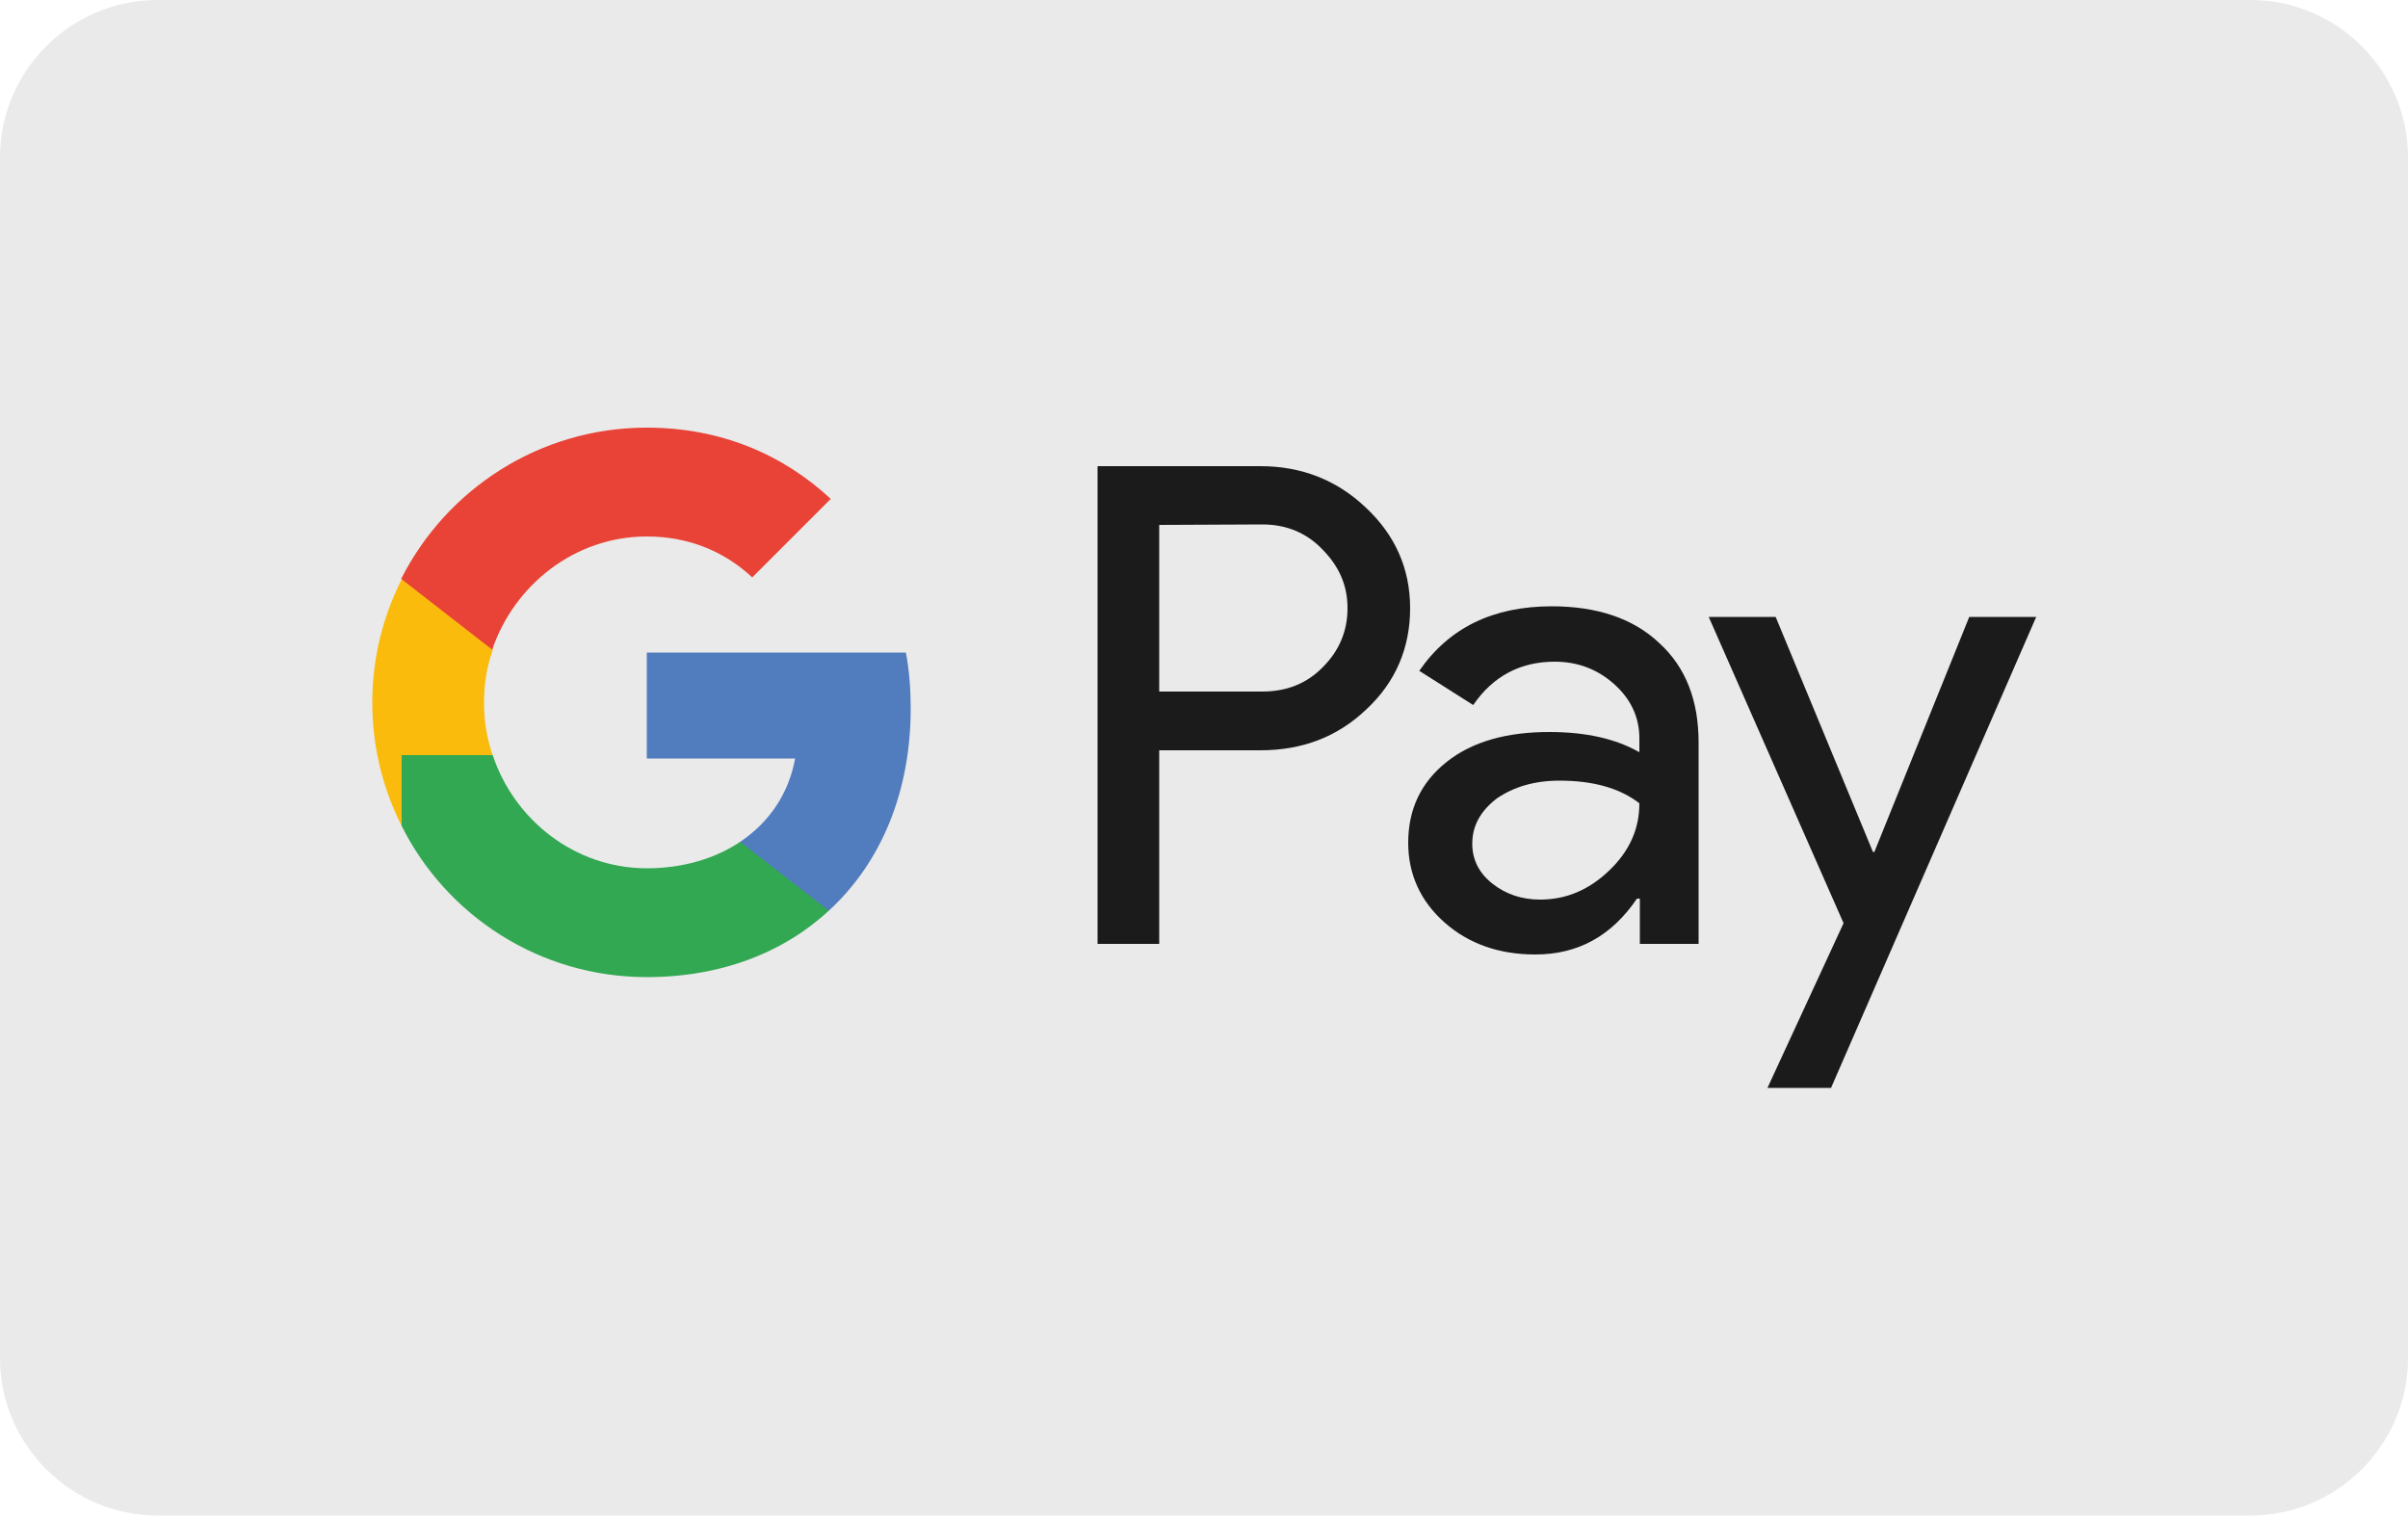
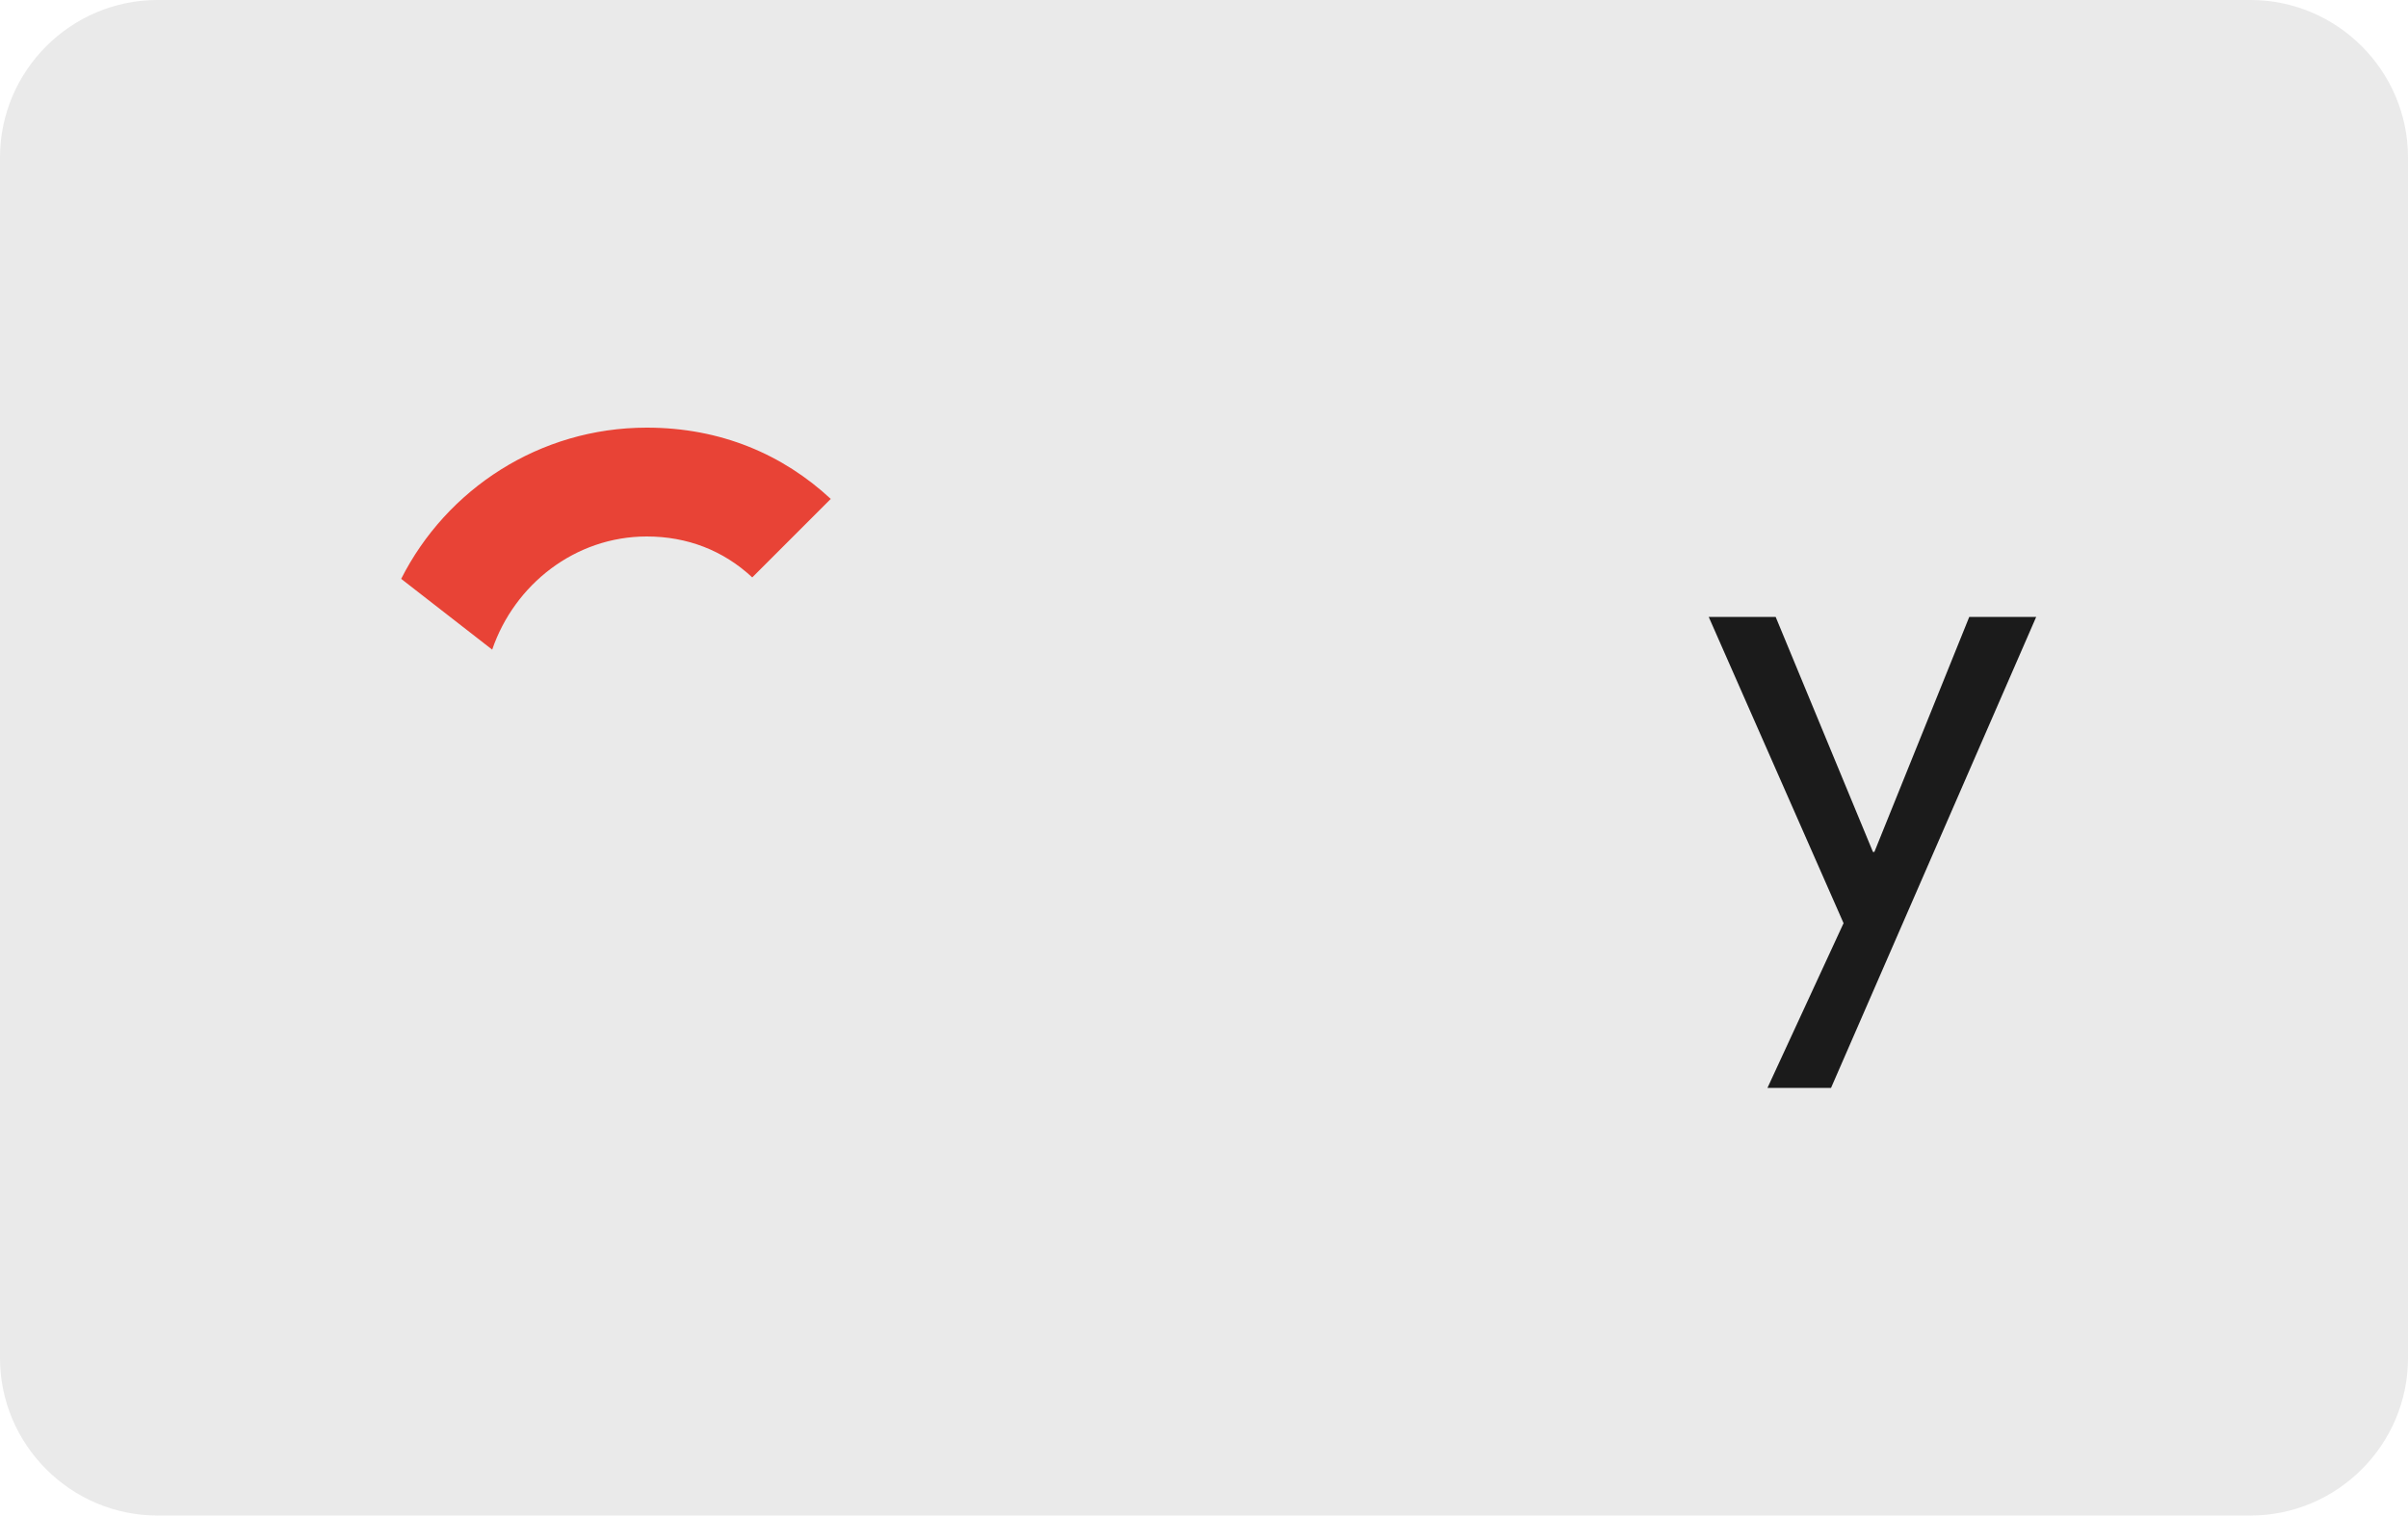
<svg xmlns="http://www.w3.org/2000/svg" id="Livello_2" viewBox="0 0 500 314.7">
  <g id="Livello_1-2">
    <g>
      <path d="M32.7,314.7c-18,0-32.7-14.7-32.7-32.7V32.7C0,14.7,14.7,0,32.7,0H467.3c18,0,32.7,14.7,32.7,32.7v249.3c0,18-14.7,32.7-32.7,32.7H32.7Z" style="fill:#eaeaea;" />
      <g>
        <g>
          <g id="Fill-1">
-             <path d="M240.7,109v34.6h21.4c5.1,0,9.3-1.7,12.6-5.1,3.4-3.4,5.1-7.5,5.1-12.2s-1.7-8.6-5.1-12.1c-3.3-3.5-7.5-5.3-12.6-5.3l-21.4,.1h0Zm0,46.8v40.2h-12.8V96.8h33.8c8.6,0,15.9,2.9,21.9,8.6,6.1,5.7,9.2,12.7,9.2,20.9s-3,15.4-9.2,21.1c-5.9,5.6-13.2,8.4-21.9,8.4h-21Z" style="fill:#1b1b1b;" />
-           </g>
-           <path id="Fill-3" d="M305.7,175.2c0,3.3,1.4,6.1,4.2,8.3s6.1,3.3,9.9,3.3c5.4,0,10.1-2,14.3-6s6.3-8.6,6.3-14c-4-3.1-9.5-4.7-16.6-4.7-5.2,0-9.5,1.3-13,3.7-3.4,2.6-5.1,5.7-5.1,9.4m16.5-49.3c9.4,0,16.9,2.5,22.3,7.6,5.5,5,8.2,11.9,8.2,20.7v41.8h-12.2v-9.4h-.6c-5.3,7.8-12.3,11.6-21.1,11.6-7.5,0-13.8-2.2-18.8-6.6-5-4.4-7.6-10-7.6-16.6,0-7,2.7-12.6,8-16.8s12.4-6.2,21.3-6.2c7.6,0,13.8,1.4,18.7,4.2v-2.9c0-4.4-1.8-8.2-5.3-11.3s-7.6-4.6-12.3-4.6c-7.1,0-12.8,3-16.9,9l-11.2-7.1c6.2-9,15.4-13.4,27.5-13.4" style="fill:#1b1b1b;" />
+             </g>
          <g id="Fill-5">
            <polygon points="422.8 128.1 380.2 225.9 367 225.9 382.8 191.7 354.8 128.1 368.7 128.1 388.9 176.9 389.2 176.9 408.9 128.1 422.8 128.1" style="fill:#1b1b1b;" />
          </g>
        </g>
-         <path id="Fill-12" d="M102.3,156.8c-1.2-3.4-1.8-7.1-1.8-10.9s.6-7.5,1.8-10.9v-14.7h-18.9c-3.9,7.7-6.1,16.4-6.1,25.6s2.2,17.9,6.1,25.6l18.9-14.7Z" style="fill:#fabb0d;" />
        <g>
-           <path id="Fill-8" d="M189.1,147.1c0-4-.3-7.9-1-11.6h-53.8v22h30.8c-1.3,7.2-5.3,13.2-11.4,17.3v14.3h18.4c10.8-9.9,17-24.6,17-42" style="fill:#517cbe;" />
-           <path id="Fill-10" d="M134.3,202.9c15.4,0,28.4-5.1,37.8-13.8l-18.4-14.3c-5.1,3.4-11.7,5.5-19.4,5.5-14.9,0-27.5-10-32-23.5h-18.9v14.7c9.3,18.6,28.6,31.4,50.9,31.4" style="fill:#32a853;" />
          <path id="Fill-14" d="M134.3,111.4c8.4,0,15.9,2.9,21.9,8.5h0l16.3-16.3c-9.9-9.2-22.8-14.8-38.2-14.8-22.3,0-41.6,12.8-51,31.4l18.9,14.7c4.6-13.5,17.2-23.5,32.1-23.5" style="fill:#e84336;" />
        </g>
      </g>
    </g>
  </g>
</svg>